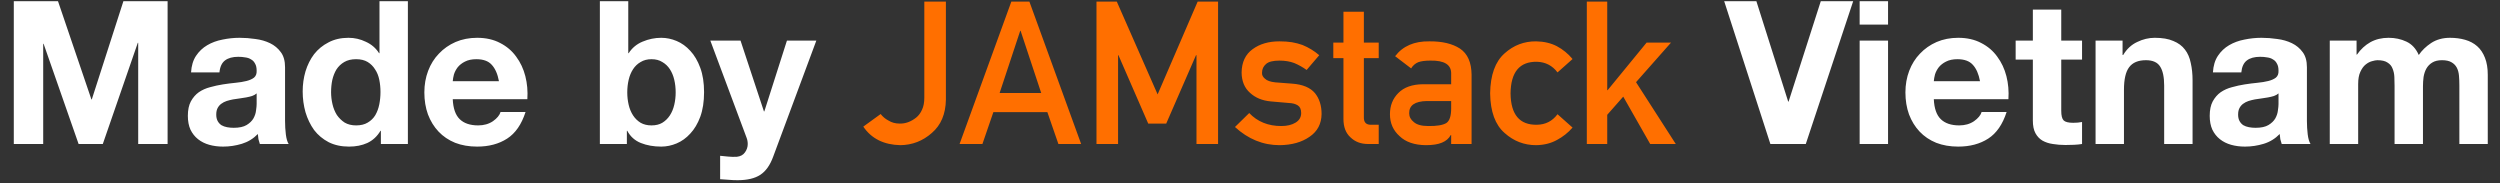
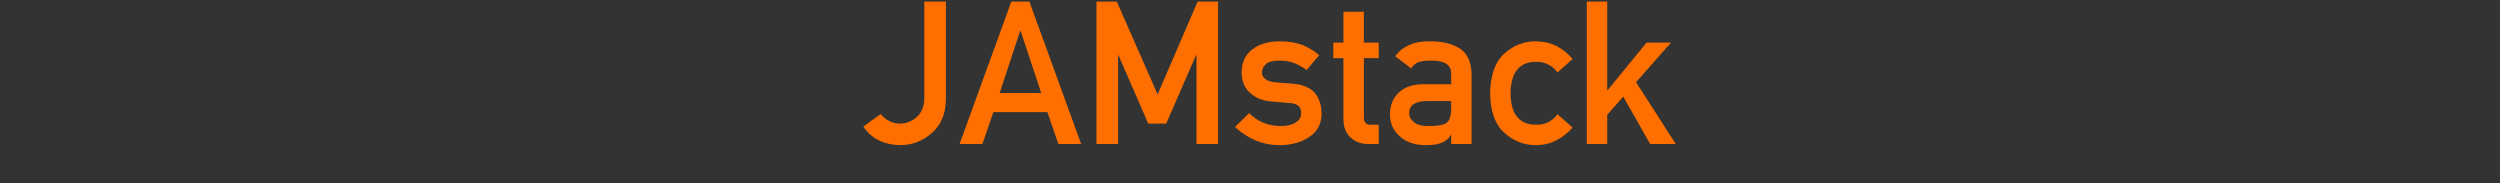
<svg xmlns="http://www.w3.org/2000/svg" width="150" height="11" viewBox="0 0 150 11" fill="none">
  <rect x="0" y="0" width="150" height="11" fill="#333333" stroke="none" />
-   <path d="M0.828 0.072V8.64H2.592V2.628H2.616L4.716 8.64H6.168L8.268 2.568H8.292V8.64H10.056V0.072H7.404L5.508 5.964H5.484L3.48 0.072H0.828ZM11.463 4.344C11.487 3.944 11.587 3.612 11.763 3.348C11.939 3.084 12.163 2.872 12.435 2.712C12.707 2.552 13.011 2.44 13.347 2.376C13.691 2.304 14.035 2.268 14.379 2.268C14.691 2.268 15.007 2.292 15.327 2.34C15.647 2.38 15.939 2.464 16.203 2.592C16.467 2.72 16.683 2.9 16.851 3.132C17.019 3.356 17.103 3.656 17.103 4.032V7.26C17.103 7.54 17.119 7.808 17.151 8.064C17.183 8.32 17.239 8.512 17.319 8.64H15.591C15.559 8.544 15.531 8.448 15.507 8.352C15.491 8.248 15.479 8.144 15.471 8.04C15.199 8.32 14.879 8.516 14.511 8.628C14.143 8.74 13.767 8.796 13.383 8.796C13.087 8.796 12.811 8.76 12.555 8.688C12.299 8.616 12.075 8.504 11.883 8.352C11.691 8.2 11.539 8.008 11.427 7.776C11.323 7.544 11.271 7.268 11.271 6.948C11.271 6.596 11.331 6.308 11.451 6.084C11.579 5.852 11.739 5.668 11.931 5.532C12.131 5.396 12.355 5.296 12.603 5.232C12.859 5.16 13.115 5.104 13.371 5.064C13.627 5.024 13.879 4.992 14.127 4.968C14.375 4.944 14.595 4.908 14.787 4.86C14.979 4.812 15.131 4.744 15.243 4.656C15.355 4.56 15.407 4.424 15.399 4.248C15.399 4.064 15.367 3.92 15.303 3.816C15.247 3.704 15.167 3.62 15.063 3.564C14.967 3.5 14.851 3.46 14.715 3.444C14.587 3.42 14.447 3.408 14.295 3.408C13.959 3.408 13.695 3.48 13.503 3.624C13.311 3.768 13.199 4.008 13.167 4.344H11.463ZM15.399 5.604C15.327 5.668 15.235 5.72 15.123 5.76C15.019 5.792 14.903 5.82 14.775 5.844C14.655 5.868 14.527 5.888 14.391 5.904C14.255 5.92 14.119 5.94 13.983 5.964C13.855 5.988 13.727 6.02 13.599 6.06C13.479 6.1 13.371 6.156 13.275 6.228C13.187 6.292 13.115 6.376 13.059 6.48C13.003 6.584 12.975 6.716 12.975 6.876C12.975 7.028 13.003 7.156 13.059 7.26C13.115 7.364 13.191 7.448 13.287 7.512C13.383 7.568 13.495 7.608 13.623 7.632C13.751 7.656 13.883 7.668 14.019 7.668C14.355 7.668 14.615 7.612 14.799 7.5C14.983 7.388 15.119 7.256 15.207 7.104C15.295 6.944 15.347 6.784 15.363 6.624C15.387 6.464 15.399 6.336 15.399 6.24V5.604ZM22.829 5.52C22.829 5.776 22.805 6.024 22.757 6.264C22.709 6.504 22.629 6.72 22.517 6.912C22.405 7.096 22.253 7.244 22.061 7.356C21.877 7.468 21.645 7.524 21.365 7.524C21.101 7.524 20.873 7.468 20.681 7.356C20.497 7.236 20.341 7.084 20.213 6.9C20.093 6.708 20.005 6.492 19.949 6.252C19.893 6.012 19.865 5.772 19.865 5.532C19.865 5.276 19.889 5.032 19.937 4.8C19.993 4.56 20.077 4.348 20.189 4.164C20.309 3.98 20.465 3.832 20.657 3.72C20.849 3.608 21.085 3.552 21.365 3.552C21.645 3.552 21.877 3.608 22.061 3.72C22.245 3.832 22.393 3.98 22.505 4.164C22.625 4.34 22.709 4.548 22.757 4.788C22.805 5.02 22.829 5.264 22.829 5.52ZM22.853 7.848V8.64H24.473V0.072H22.769V3.192H22.745C22.553 2.888 22.289 2.66 21.953 2.508C21.625 2.348 21.277 2.268 20.909 2.268C20.453 2.268 20.053 2.36 19.709 2.544C19.365 2.72 19.077 2.956 18.845 3.252C18.621 3.548 18.449 3.892 18.329 4.284C18.217 4.668 18.161 5.068 18.161 5.484C18.161 5.916 18.217 6.332 18.329 6.732C18.449 7.132 18.621 7.488 18.845 7.8C19.077 8.104 19.369 8.348 19.721 8.532C20.073 8.708 20.481 8.796 20.945 8.796C21.353 8.796 21.717 8.724 22.037 8.58C22.365 8.428 22.629 8.184 22.829 7.848H22.853ZM29.937 4.872H27.165C27.173 4.752 27.197 4.616 27.237 4.464C27.285 4.312 27.361 4.168 27.465 4.032C27.577 3.896 27.721 3.784 27.897 3.696C28.081 3.6 28.309 3.552 28.581 3.552C28.997 3.552 29.305 3.664 29.505 3.888C29.713 4.112 29.857 4.44 29.937 4.872ZM27.165 5.952H31.641C31.673 5.472 31.633 5.012 31.521 4.572C31.409 4.132 31.225 3.74 30.969 3.396C30.721 3.052 30.401 2.78 30.009 2.58C29.617 2.372 29.157 2.268 28.629 2.268C28.157 2.268 27.725 2.352 27.333 2.52C26.949 2.688 26.617 2.92 26.337 3.216C26.057 3.504 25.841 3.848 25.689 4.248C25.537 4.648 25.461 5.08 25.461 5.544C25.461 6.024 25.533 6.464 25.677 6.864C25.829 7.264 26.041 7.608 26.313 7.896C26.585 8.184 26.917 8.408 27.309 8.568C27.701 8.72 28.141 8.796 28.629 8.796C29.333 8.796 29.933 8.636 30.429 8.316C30.925 7.996 31.293 7.464 31.533 6.72H30.033C29.977 6.912 29.825 7.096 29.577 7.272C29.329 7.44 29.033 7.524 28.689 7.524C28.209 7.524 27.841 7.4 27.585 7.152C27.329 6.904 27.189 6.504 27.165 5.952ZM40.54 5.544C40.54 5.8 40.512 6.048 40.456 6.288C40.4 6.528 40.312 6.74 40.192 6.924C40.072 7.108 39.92 7.256 39.736 7.368C39.56 7.472 39.344 7.524 39.088 7.524C38.84 7.524 38.624 7.472 38.44 7.368C38.256 7.256 38.104 7.108 37.984 6.924C37.864 6.74 37.776 6.528 37.72 6.288C37.664 6.048 37.636 5.8 37.636 5.544C37.636 5.28 37.664 5.028 37.72 4.788C37.776 4.548 37.864 4.336 37.984 4.152C38.104 3.968 38.256 3.824 38.44 3.72C38.624 3.608 38.84 3.552 39.088 3.552C39.344 3.552 39.56 3.608 39.736 3.72C39.92 3.824 40.072 3.968 40.192 4.152C40.312 4.336 40.4 4.548 40.456 4.788C40.512 5.028 40.54 5.28 40.54 5.544ZM35.992 0.072V8.64H37.612V7.848H37.636C37.82 8.192 38.092 8.436 38.452 8.58C38.812 8.724 39.22 8.796 39.676 8.796C39.988 8.796 40.296 8.732 40.6 8.604C40.904 8.476 41.176 8.28 41.416 8.016C41.664 7.752 41.864 7.416 42.016 7.008C42.168 6.592 42.244 6.1 42.244 5.532C42.244 4.964 42.168 4.476 42.016 4.068C41.864 3.652 41.664 3.312 41.416 3.048C41.176 2.784 40.904 2.588 40.6 2.46C40.296 2.332 39.988 2.268 39.676 2.268C39.292 2.268 38.92 2.344 38.56 2.496C38.208 2.64 37.928 2.872 37.72 3.192H37.696V0.072H35.992ZM46.388 9.408L48.98 2.436H47.216L45.86 6.684H45.836L44.432 2.436H42.62L44.792 8.256C44.84 8.376 44.864 8.504 44.864 8.64C44.864 8.824 44.808 8.992 44.696 9.144C44.592 9.296 44.428 9.384 44.204 9.408C44.036 9.416 43.868 9.412 43.7 9.396C43.532 9.38 43.368 9.364 43.208 9.348V10.752C43.384 10.768 43.556 10.78 43.724 10.788C43.9 10.804 44.076 10.812 44.252 10.812C44.836 10.812 45.292 10.704 45.62 10.488C45.948 10.272 46.204 9.912 46.388 9.408ZM108.347 8.64L111.191 0.072H109.247L107.315 6.096H107.291L105.383 0.072H103.451L106.223 8.64H108.347ZM113.283 1.476V0.072H111.579V1.476H113.283ZM111.579 2.436V8.64H113.283V2.436H111.579ZM118.801 4.872H116.029C116.037 4.752 116.061 4.616 116.101 4.464C116.149 4.312 116.225 4.168 116.329 4.032C116.441 3.896 116.585 3.784 116.761 3.696C116.945 3.6 117.173 3.552 117.445 3.552C117.861 3.552 118.169 3.664 118.369 3.888C118.577 4.112 118.721 4.44 118.801 4.872ZM116.029 5.952H120.505C120.537 5.472 120.497 5.012 120.385 4.572C120.273 4.132 120.089 3.74 119.833 3.396C119.585 3.052 119.265 2.78 118.873 2.58C118.481 2.372 118.021 2.268 117.493 2.268C117.021 2.268 116.589 2.352 116.197 2.52C115.813 2.688 115.481 2.92 115.201 3.216C114.921 3.504 114.705 3.848 114.553 4.248C114.401 4.648 114.325 5.08 114.325 5.544C114.325 6.024 114.397 6.464 114.541 6.864C114.693 7.264 114.905 7.608 115.177 7.896C115.449 8.184 115.781 8.408 116.173 8.568C116.565 8.72 117.005 8.796 117.493 8.796C118.197 8.796 118.797 8.636 119.293 8.316C119.789 7.996 120.157 7.464 120.397 6.72H118.897C118.841 6.912 118.689 7.096 118.441 7.272C118.193 7.44 117.897 7.524 117.553 7.524C117.073 7.524 116.705 7.4 116.449 7.152C116.193 6.904 116.053 6.504 116.029 5.952ZM123.675 2.436V0.576H121.971V2.436H120.939V3.576H121.971V7.236C121.971 7.548 122.023 7.8 122.127 7.992C122.231 8.184 122.371 8.332 122.547 8.436C122.731 8.54 122.939 8.608 123.171 8.64C123.411 8.68 123.663 8.7 123.927 8.7C124.095 8.7 124.267 8.696 124.443 8.688C124.619 8.68 124.779 8.664 124.923 8.64V7.32C124.843 7.336 124.759 7.348 124.671 7.356C124.583 7.364 124.491 7.368 124.395 7.368C124.107 7.368 123.915 7.32 123.819 7.224C123.723 7.128 123.675 6.936 123.675 6.648V3.576H124.923V2.436H123.675ZM125.734 2.436V8.64H127.438V5.388C127.438 4.756 127.542 4.304 127.75 4.032C127.958 3.752 128.294 3.612 128.758 3.612C129.166 3.612 129.45 3.74 129.61 3.996C129.77 4.244 129.85 4.624 129.85 5.136V8.64H131.554V4.824C131.554 4.44 131.518 4.092 131.446 3.78C131.382 3.46 131.266 3.192 131.098 2.976C130.93 2.752 130.698 2.58 130.402 2.46C130.114 2.332 129.742 2.268 129.286 2.268C128.926 2.268 128.574 2.352 128.23 2.52C127.886 2.68 127.606 2.94 127.39 3.3H127.354V2.436H125.734ZM132.775 4.344C132.799 3.944 132.899 3.612 133.075 3.348C133.251 3.084 133.475 2.872 133.747 2.712C134.019 2.552 134.323 2.44 134.659 2.376C135.003 2.304 135.347 2.268 135.691 2.268C136.003 2.268 136.319 2.292 136.639 2.34C136.959 2.38 137.251 2.464 137.515 2.592C137.779 2.72 137.995 2.9 138.163 3.132C138.331 3.356 138.415 3.656 138.415 4.032V7.26C138.415 7.54 138.431 7.808 138.463 8.064C138.495 8.32 138.551 8.512 138.631 8.64H136.903C136.871 8.544 136.843 8.448 136.819 8.352C136.803 8.248 136.791 8.144 136.783 8.04C136.511 8.32 136.191 8.516 135.823 8.628C135.455 8.74 135.079 8.796 134.695 8.796C134.399 8.796 134.123 8.76 133.867 8.688C133.611 8.616 133.387 8.504 133.195 8.352C133.003 8.2 132.851 8.008 132.739 7.776C132.635 7.544 132.583 7.268 132.583 6.948C132.583 6.596 132.643 6.308 132.763 6.084C132.891 5.852 133.051 5.668 133.243 5.532C133.443 5.396 133.667 5.296 133.915 5.232C134.171 5.16 134.427 5.104 134.683 5.064C134.939 5.024 135.191 4.992 135.439 4.968C135.687 4.944 135.907 4.908 136.099 4.86C136.291 4.812 136.443 4.744 136.555 4.656C136.667 4.56 136.719 4.424 136.711 4.248C136.711 4.064 136.679 3.92 136.615 3.816C136.559 3.704 136.479 3.62 136.375 3.564C136.279 3.5 136.163 3.46 136.027 3.444C135.899 3.42 135.759 3.408 135.607 3.408C135.271 3.408 135.007 3.48 134.815 3.624C134.623 3.768 134.511 4.008 134.479 4.344H132.775ZM136.711 5.604C136.639 5.668 136.547 5.72 136.435 5.76C136.331 5.792 136.215 5.82 136.087 5.844C135.967 5.868 135.839 5.888 135.703 5.904C135.567 5.92 135.431 5.94 135.295 5.964C135.167 5.988 135.039 6.02 134.911 6.06C134.791 6.1 134.683 6.156 134.587 6.228C134.499 6.292 134.427 6.376 134.371 6.48C134.315 6.584 134.287 6.716 134.287 6.876C134.287 7.028 134.315 7.156 134.371 7.26C134.427 7.364 134.503 7.448 134.599 7.512C134.695 7.568 134.807 7.608 134.935 7.632C135.063 7.656 135.195 7.668 135.331 7.668C135.667 7.668 135.927 7.612 136.111 7.5C136.295 7.388 136.431 7.256 136.519 7.104C136.607 6.944 136.659 6.784 136.675 6.624C136.699 6.464 136.711 6.336 136.711 6.24V5.604ZM139.786 2.436V8.64H141.49V5.04C141.49 4.736 141.534 4.492 141.622 4.308C141.71 4.116 141.814 3.972 141.934 3.876C142.062 3.772 142.19 3.704 142.318 3.672C142.454 3.632 142.562 3.612 142.642 3.612C142.914 3.612 143.118 3.66 143.254 3.756C143.398 3.844 143.498 3.964 143.554 4.116C143.618 4.268 143.654 4.436 143.662 4.62C143.67 4.796 143.674 4.976 143.674 5.16V8.64H145.378V5.184C145.378 4.992 145.39 4.804 145.414 4.62C145.446 4.428 145.502 4.26 145.582 4.116C145.67 3.964 145.786 3.844 145.93 3.756C146.082 3.66 146.278 3.612 146.518 3.612C146.758 3.612 146.946 3.652 147.082 3.732C147.226 3.812 147.334 3.92 147.406 4.056C147.478 4.192 147.522 4.352 147.538 4.536C147.554 4.72 147.562 4.916 147.562 5.124V8.64H149.266V4.488C149.266 4.088 149.21 3.748 149.098 3.468C148.986 3.18 148.83 2.948 148.63 2.772C148.43 2.596 148.19 2.468 147.91 2.388C147.63 2.308 147.326 2.268 146.998 2.268C146.566 2.268 146.19 2.372 145.87 2.58C145.558 2.788 145.31 3.028 145.126 3.3C144.958 2.916 144.71 2.648 144.382 2.496C144.062 2.344 143.706 2.268 143.314 2.268C142.906 2.268 142.542 2.356 142.222 2.532C141.91 2.708 141.642 2.956 141.418 3.276H141.394V2.436H139.786Z" fill="white" />
  <path d="M52.84 6.841L51.797 7.597C52.285 8.315 53.025 8.687 54.018 8.71C54.736 8.702 55.367 8.458 55.91 7.978C56.457 7.509 56.738 6.845 56.754 5.985V0.097H55.459V5.856C55.459 6.146 55.414 6.386 55.324 6.577C55.238 6.776 55.119 6.937 54.967 7.058C54.654 7.304 54.326 7.423 53.982 7.415C53.725 7.415 53.5 7.354 53.309 7.233C53.117 7.132 52.961 7.001 52.84 6.841ZM59.977 5.581L61.213 1.849H61.236L62.473 5.581H59.977ZM63.504 8.64H64.869L61.764 0.097H60.68L57.574 8.64H58.945L59.602 6.729H62.842L63.504 8.64ZM65.789 8.64H67.084V3.313H67.107L68.894 7.415H69.973L71.76 3.313H71.789V8.64H73.084V0.097H71.859L69.457 5.663L67.008 0.097H65.789V8.64ZM74.953 6.782L74.098 7.62C74.891 8.347 75.783 8.71 76.775 8.71C77.506 8.702 78.106 8.534 78.574 8.206C79.047 7.886 79.287 7.431 79.295 6.841C79.295 6.337 79.164 5.921 78.902 5.593C78.621 5.257 78.164 5.065 77.531 5.019L76.523 4.942C76.227 4.911 76.019 4.839 75.902 4.726C75.773 4.624 75.713 4.505 75.721 4.368C75.721 4.153 75.801 3.978 75.961 3.841C76.113 3.704 76.381 3.636 76.764 3.636C77.1 3.636 77.397 3.685 77.654 3.782C77.916 3.892 78.164 4.03 78.398 4.198L79.154 3.313C78.857 3.056 78.522 2.851 78.147 2.698C77.951 2.628 77.742 2.573 77.519 2.534C77.297 2.499 77.045 2.481 76.764 2.481C76.115 2.481 75.58 2.638 75.158 2.95C74.725 3.263 74.504 3.731 74.496 4.356C74.504 4.876 74.672 5.28 75 5.569C75.32 5.866 75.736 6.038 76.248 6.085L77.326 6.179C77.553 6.187 77.734 6.235 77.871 6.325C78.004 6.411 78.07 6.563 78.07 6.782C78.07 7.028 77.959 7.22 77.736 7.356C77.514 7.493 77.227 7.562 76.875 7.562C76.09 7.562 75.449 7.302 74.953 6.782ZM80.607 2.558H79.998V3.489H80.607V7.14C80.607 7.62 80.748 7.987 81.029 8.241C81.303 8.507 81.654 8.64 82.084 8.64H82.723V7.485H82.266C81.969 7.493 81.824 7.343 81.832 7.034V3.489H82.723V2.558H81.832V0.706H80.607V2.558ZM87.07 8.64H88.295V4.485C88.287 3.743 88.055 3.22 87.598 2.915C87.141 2.618 86.529 2.474 85.764 2.481C84.857 2.466 84.172 2.763 83.707 3.372L84.668 4.104C84.773 3.929 84.918 3.804 85.102 3.729C85.277 3.667 85.518 3.636 85.822 3.636C86.662 3.62 87.078 3.88 87.07 4.415V5.054H85.377C84.728 5.062 84.236 5.237 83.9 5.581C83.564 5.917 83.397 6.341 83.397 6.853C83.397 7.388 83.59 7.827 83.977 8.171C84.344 8.522 84.867 8.702 85.547 8.71C85.961 8.71 86.285 8.659 86.519 8.558C86.758 8.46 86.934 8.308 87.047 8.101H87.07V8.64ZM87.07 6.501C87.07 6.958 86.975 7.251 86.783 7.38C86.572 7.509 86.211 7.569 85.699 7.562C85.293 7.562 85.002 7.481 84.826 7.321C84.643 7.177 84.551 7.001 84.551 6.794C84.543 6.321 84.894 6.077 85.606 6.062H87.07V6.501ZM93.451 6.853C93.143 7.267 92.731 7.478 92.215 7.485C91.176 7.505 90.648 6.878 90.633 5.604C90.648 4.323 91.176 3.69 92.215 3.706C92.731 3.722 93.143 3.935 93.451 4.345L94.353 3.542C94.088 3.222 93.775 2.966 93.416 2.774C93.057 2.587 92.641 2.489 92.168 2.481C91.449 2.474 90.818 2.714 90.275 3.202C89.713 3.698 89.424 4.499 89.408 5.604C89.424 6.698 89.713 7.489 90.275 7.978C90.818 8.466 91.449 8.71 92.168 8.71C92.641 8.702 93.057 8.599 93.416 8.399C93.775 8.208 94.088 7.96 94.353 7.655L93.451 6.853ZM95.209 8.64H96.434V6.888L97.394 5.798L99.012 8.64H100.547L98.162 4.931L100.26 2.558H98.795L96.457 5.411H96.434V0.097H95.209V8.64Z" fill="#FF6F00" />
</svg>